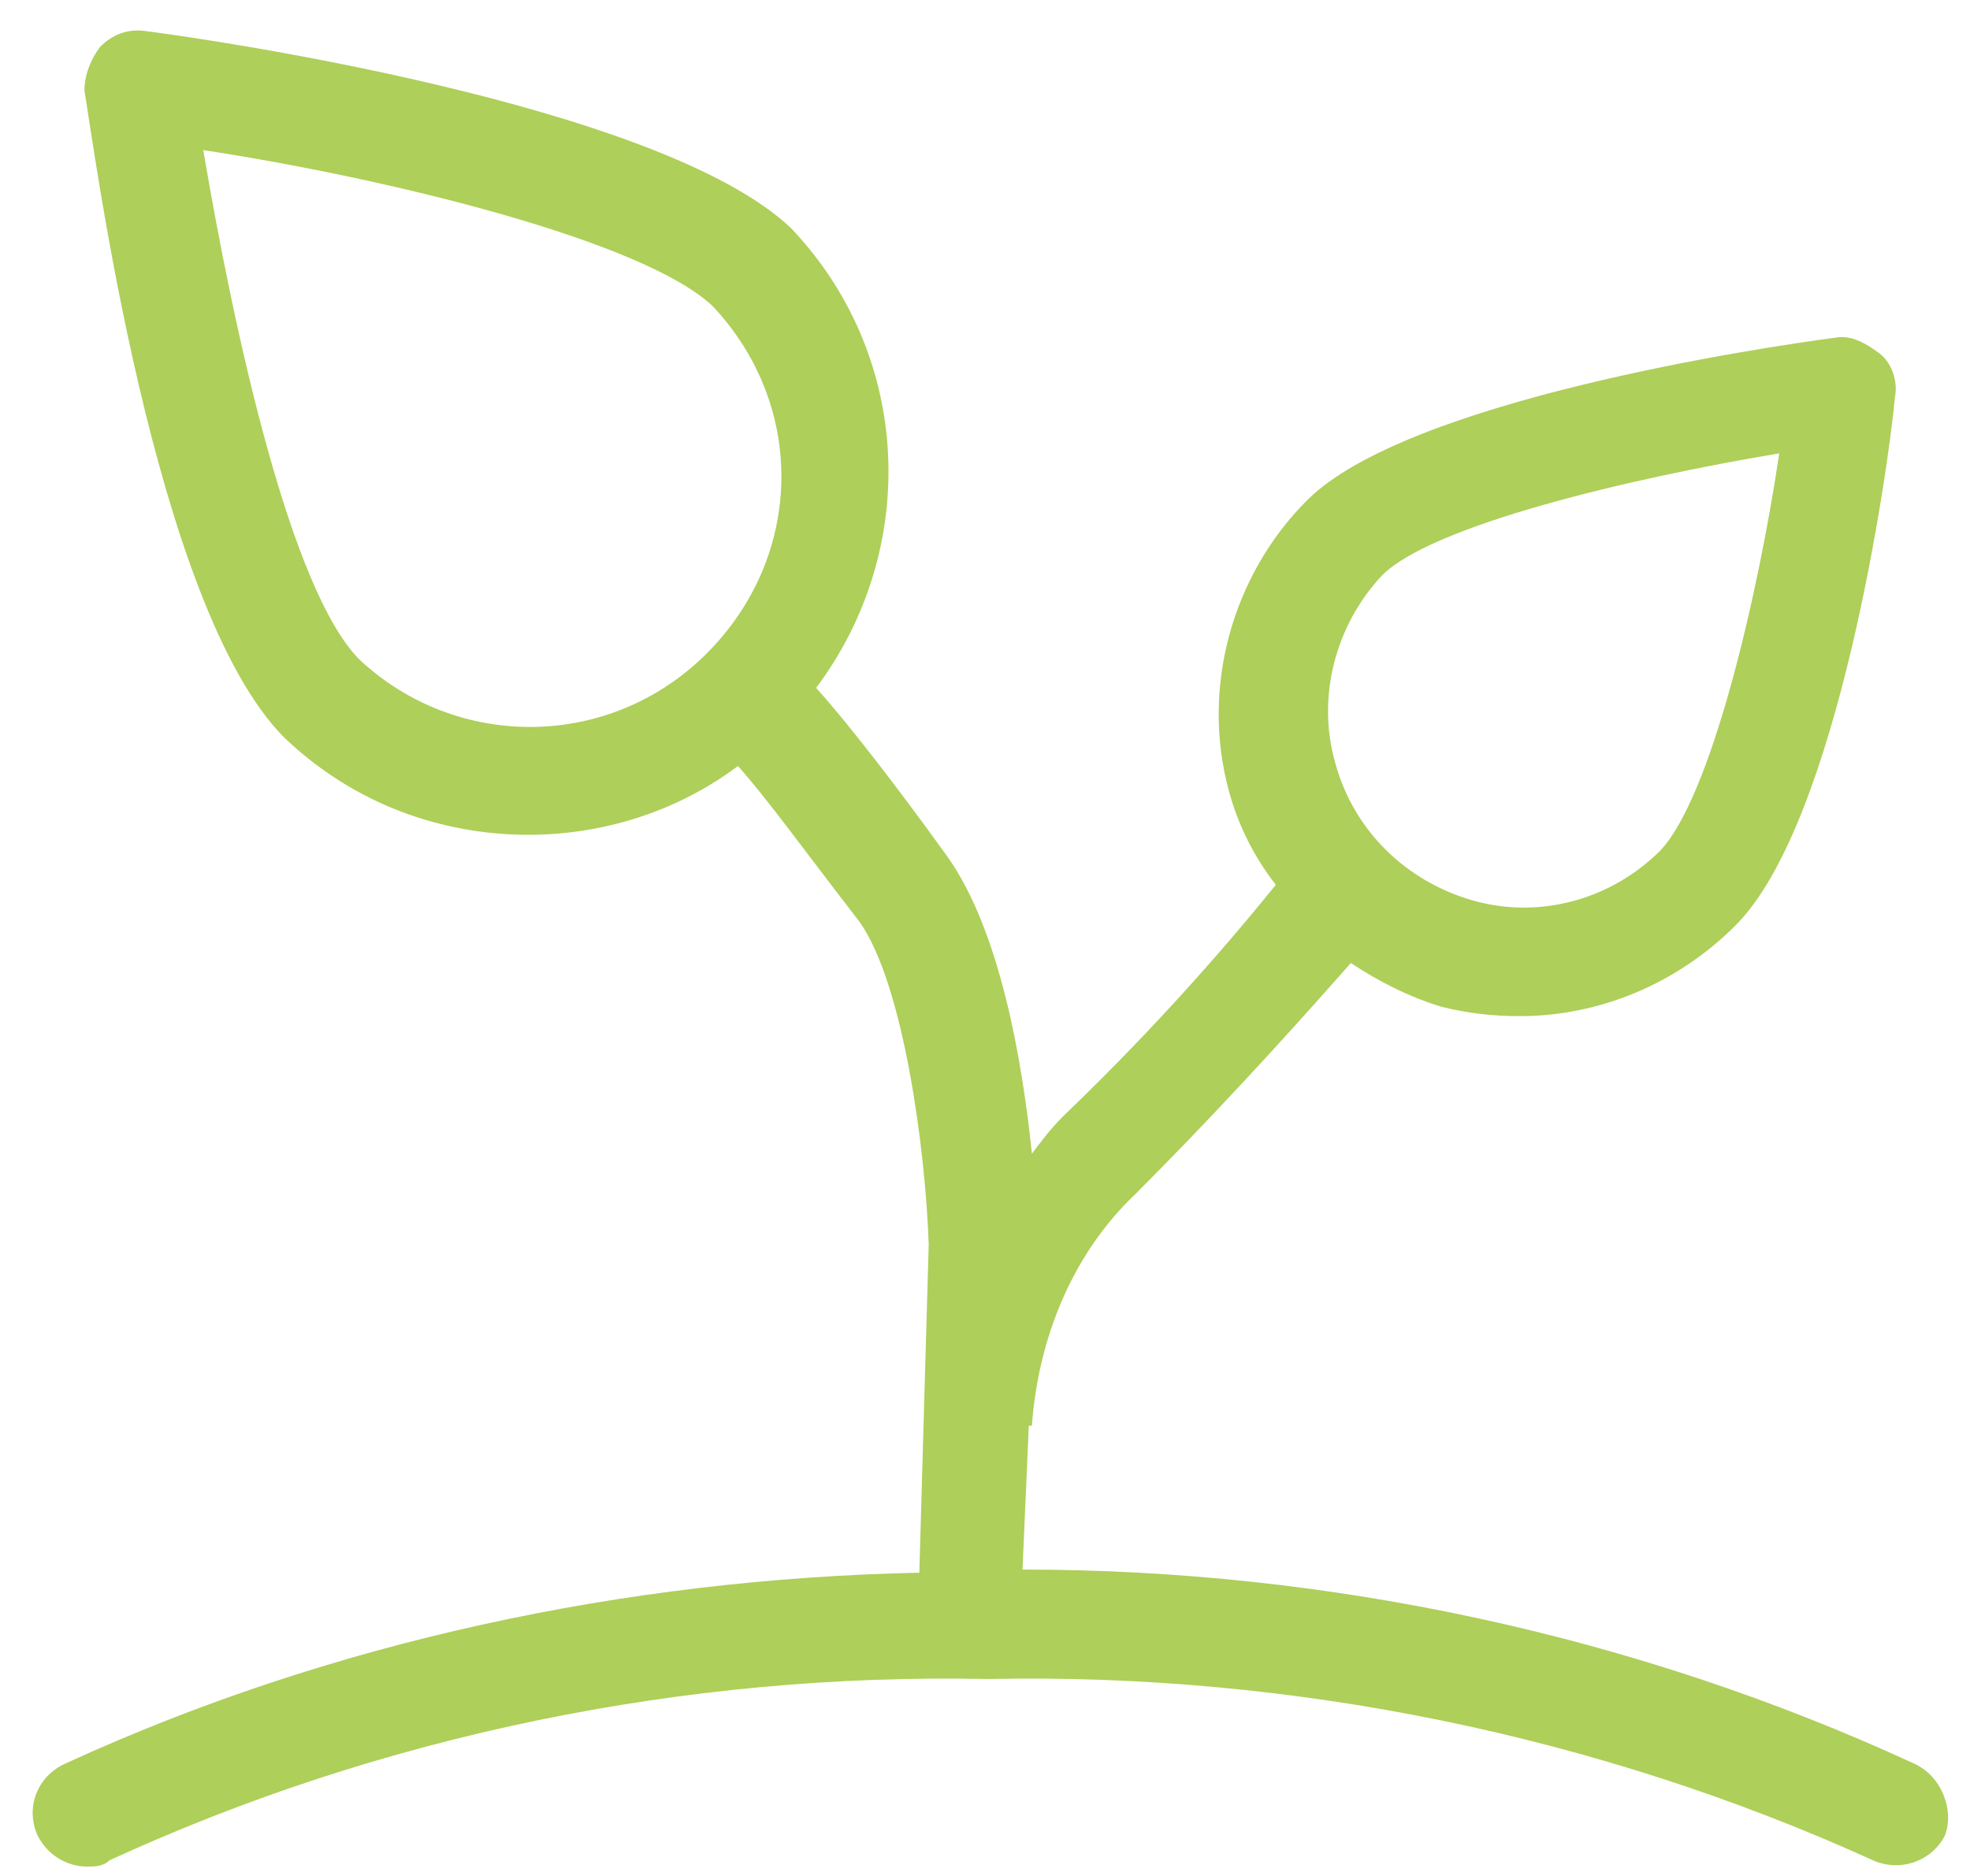
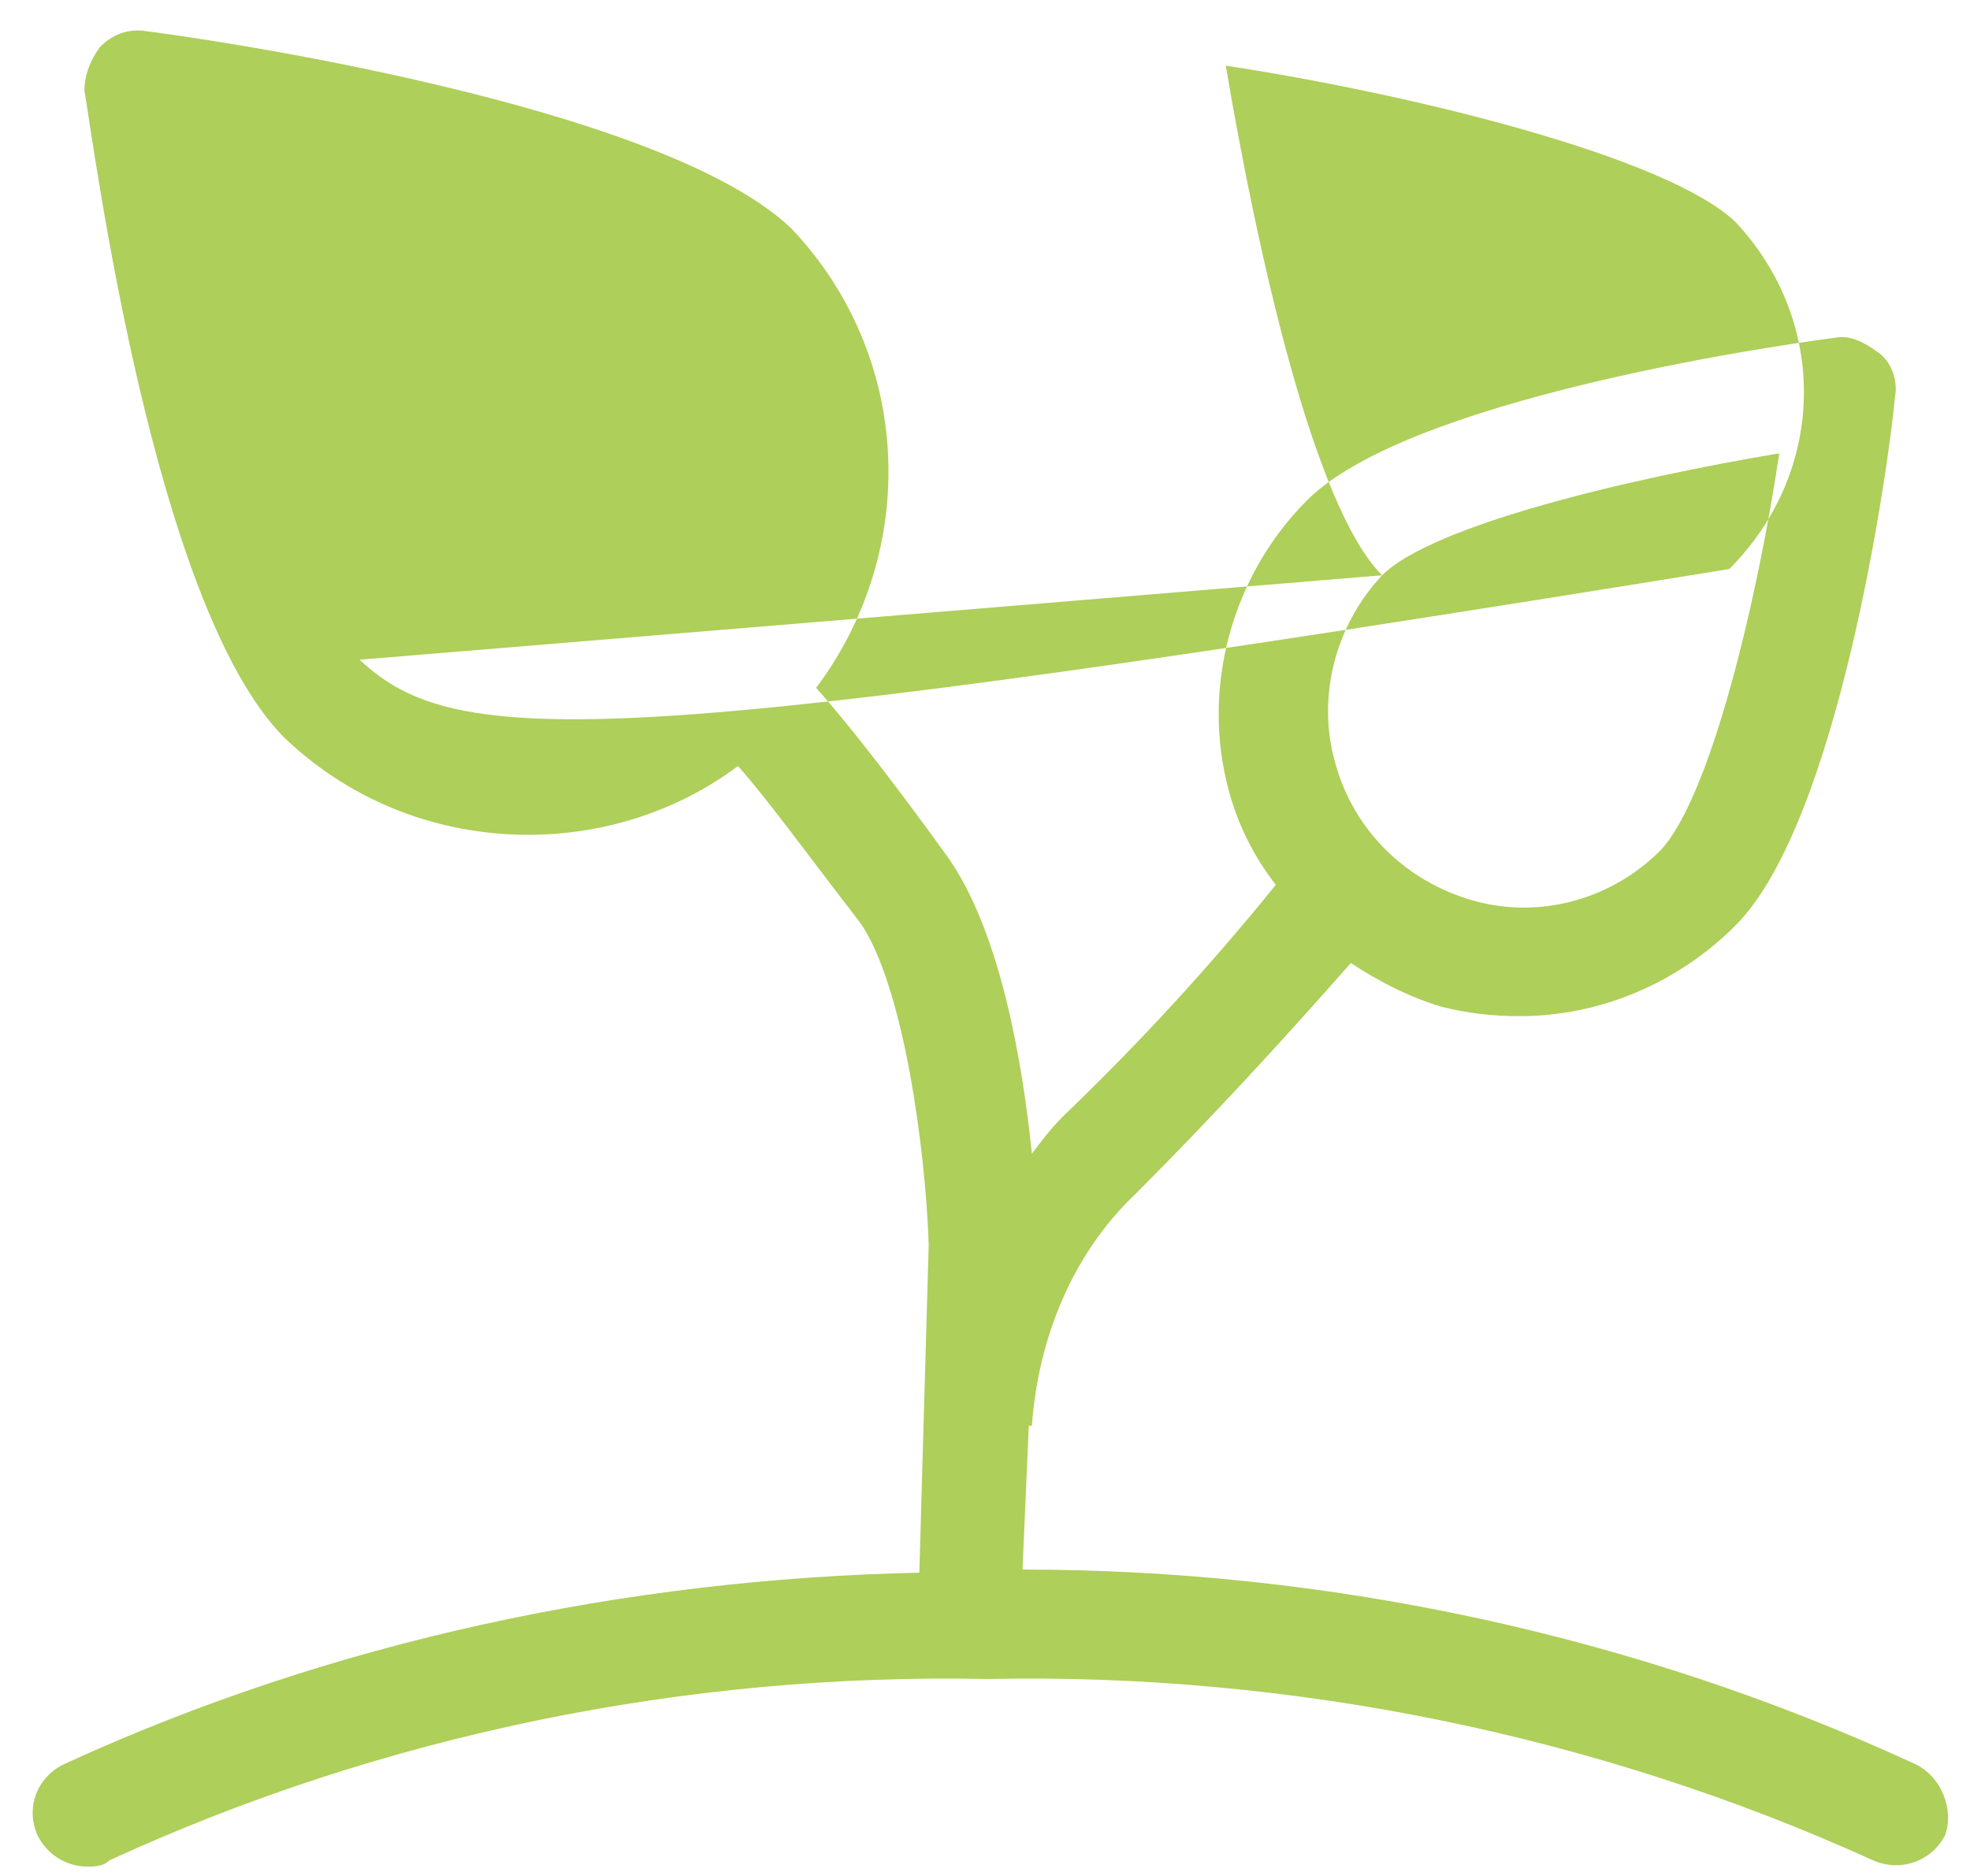
<svg xmlns="http://www.w3.org/2000/svg" version="1.1" id="Ebene_1" x="0px" y="0px" viewBox="0 0 63 60" style="enable-background:new 0 0 63 60;" xml:space="preserve">
  <style type="text/css">
	.st0{fill:#AECF59;}
</style>
-   <path class="st0" d="M61.2,56.4c-8.9-4.1-18.7-6.2-28.5-6.2l0.2-4.6l0.1,0c0.2-2.8,1.3-5.5,3.3-7.4c2.4-2.4,4.7-4.9,6.9-7.4  c0.9,0.6,1.9,1.1,2.9,1.4c0.8,0.2,1.6,0.3,2.5,0.3c2.5,0,5-1,6.9-2.9c3.3-3.3,4.9-14.7,5.1-16.9c0.1-0.5-0.1-1.1-0.5-1.4  s-0.9-0.6-1.4-0.5c-2.3,0.3-13.7,2-16.9,5.2c-2.4,2.4-3.4,6-2.5,9.3c0.3,1.1,0.8,2.1,1.5,3c-2.1,2.6-4.4,5.1-6.8,7.4  c-0.4,0.4-0.7,0.8-1,1.2c-0.3-2.9-1-7.1-2.7-9.5c-1.8-2.5-3.3-4.4-4.2-5.4c3.3-4.4,3.1-10.6-0.8-14.7c0,0,0,0,0,0  C21.1,3.3,6.3,1.2,4.7,1C4.1,0.9,3.6,1.1,3.2,1.5C2.9,1.9,2.7,2.4,2.7,2.9C3,4.6,4.9,19.4,9.1,23.6c2.2,2.1,5,3.1,7.8,3.1  c2.3,0,4.7-0.7,6.7-2.2c0.9,1,2.2,2.8,3.9,5c1.4,2,2.1,7.3,2.2,10.3l-0.3,10.5c-9.4,0.2-18.8,2.2-27.3,6.1c-0.9,0.4-1.3,1.4-0.9,2.3  c0.3,0.6,0.9,1,1.6,1c0.2,0,0.5,0,0.7-0.2c8.7-4,18.4-6,28.1-5.8c9.7-0.2,19.5,1.8,28.3,5.8c0.9,0.4,1.9,0,2.3-0.8  C62.5,57.9,62.1,56.8,61.2,56.4z M44.2,18.4c1.6-1.6,7.9-3.1,12.7-3.9c-0.7,4.7-2.2,11-3.8,12.7c0,0,0,0,0,0c-1.6,1.6-3.9,2.2-6,1.6  c-2.1-0.6-3.8-2.2-4.4-4.4C42.1,22.3,42.7,20,44.2,18.4z M11.5,21.1c-2.2-2.2-4-10.4-5-16.3c5.9,0.9,14.1,2.9,16.3,5  c3,3.2,2.9,8-0.2,11.1C19.5,24,14.6,24,11.5,21.1z" />
+   <path class="st0" d="M61.2,56.4c-8.9-4.1-18.7-6.2-28.5-6.2l0.2-4.6l0.1,0c0.2-2.8,1.3-5.5,3.3-7.4c2.4-2.4,4.7-4.9,6.9-7.4  c0.9,0.6,1.9,1.1,2.9,1.4c0.8,0.2,1.6,0.3,2.5,0.3c2.5,0,5-1,6.9-2.9c3.3-3.3,4.9-14.7,5.1-16.9c0.1-0.5-0.1-1.1-0.5-1.4  s-0.9-0.6-1.4-0.5c-2.3,0.3-13.7,2-16.9,5.2c-2.4,2.4-3.4,6-2.5,9.3c0.3,1.1,0.8,2.1,1.5,3c-2.1,2.6-4.4,5.1-6.8,7.4  c-0.4,0.4-0.7,0.8-1,1.2c-0.3-2.9-1-7.1-2.7-9.5c-1.8-2.5-3.3-4.4-4.2-5.4c3.3-4.4,3.1-10.6-0.8-14.7c0,0,0,0,0,0  C21.1,3.3,6.3,1.2,4.7,1C4.1,0.9,3.6,1.1,3.2,1.5C2.9,1.9,2.7,2.4,2.7,2.9C3,4.6,4.9,19.4,9.1,23.6c2.2,2.1,5,3.1,7.8,3.1  c2.3,0,4.7-0.7,6.7-2.2c0.9,1,2.2,2.8,3.9,5c1.4,2,2.1,7.3,2.2,10.3l-0.3,10.5c-9.4,0.2-18.8,2.2-27.3,6.1c-0.9,0.4-1.3,1.4-0.9,2.3  c0.3,0.6,0.9,1,1.6,1c0.2,0,0.5,0,0.7-0.2c8.7-4,18.4-6,28.1-5.8c9.7-0.2,19.5,1.8,28.3,5.8c0.9,0.4,1.9,0,2.3-0.8  C62.5,57.9,62.1,56.8,61.2,56.4z M44.2,18.4c1.6-1.6,7.9-3.1,12.7-3.9c-0.7,4.7-2.2,11-3.8,12.7c0,0,0,0,0,0c-1.6,1.6-3.9,2.2-6,1.6  c-2.1-0.6-3.8-2.2-4.4-4.4C42.1,22.3,42.7,20,44.2,18.4z c-2.2-2.2-4-10.4-5-16.3c5.9,0.9,14.1,2.9,16.3,5  c3,3.2,2.9,8-0.2,11.1C19.5,24,14.6,24,11.5,21.1z" />
</svg>